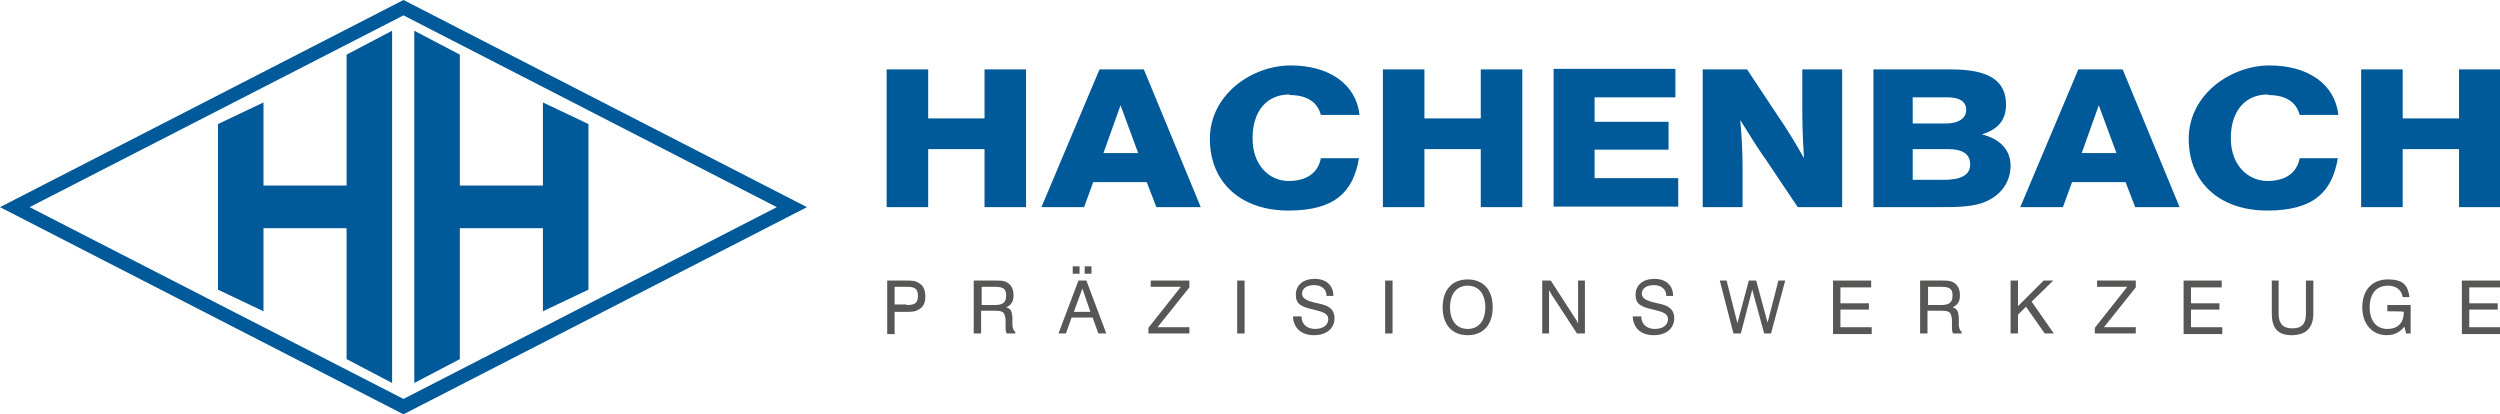
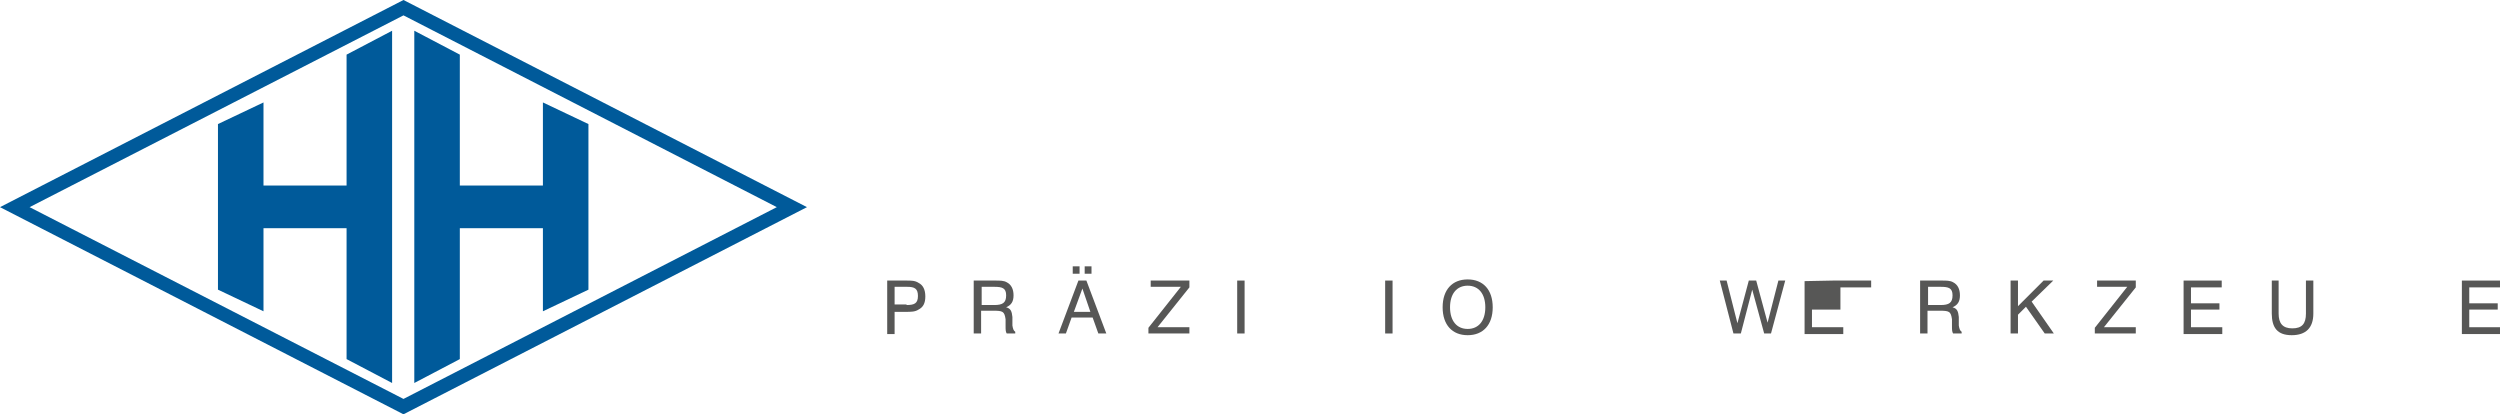
<svg xmlns="http://www.w3.org/2000/svg" version="1.1" viewBox="0 0 439.3 72.8">
  <defs>
    <style>
      .cls-1 {
        fill: #575756;
      }

      .cls-2, .cls-3 {
        fill: #005a9a;
      }

      .cls-3 {
        fill-rule: evenodd;
      }
    </style>
  </defs>
  <g>
    <g id="Ebene_1">
      <g>
        <path class="cls-1" d="M155.9,49.3h3.4c.8,0,1.5,0,2.1.4.8.4,1.2,1.2,1.2,2.4s-.4,1.9-1.2,2.3c-.6.4-1.3.4-2.3.4h-1.9v3.9h-1.3v-9.3ZM159.3,53.6c1.4,0,2-.3,2-1.6s-.6-1.6-1.9-1.6h-2.2v3.1h2.1Z" />
        <path class="cls-1" d="M174.9,49.3c.8,0,1.5,0,2,.3.8.4,1.2,1.2,1.2,2.3s-.4,1.7-1.3,2.1c.8.2,1,.7,1.1,1.7v1.5c.1.6.2.9.5,1.1v.3h-1.5c-.2-.3-.2-.7-.2-1.3v-1.2c-.2-1.4-.5-1.5-2.2-1.5h-2.1v4h-1.3v-9.3h3.6ZM172.5,53.6h2.2c1.5,0,2.1-.4,2.1-1.7s-.7-1.5-2.1-1.5h-2.2v3.2Z" />
        <path class="cls-1" d="M189.5,49.3h1.4l3.5,9.3h-1.4l-1-2.8h-3.7l-1,2.8h-1.3l3.5-9.3ZM188.5,46.8h1.2v1.3h-1.2v-1.3ZM191.6,54.8l-1.4-4.1-1.5,4.1h2.9ZM190.6,46.8h1.2v1.3h-1.2v-1.3Z" />
        <path class="cls-1" d="M201.8,57.6l5.7-7.2h-5.3v-1.1h6.8v1.2l-5.6,7h5.6v1.1h-7.2v-1.1Z" />
        <path class="cls-1" d="M217.4,49.3h1.3v9.3h-1.3v-9.3Z" />
-         <path class="cls-1" d="M228.7,55.6c0,1.4,1,2.2,2.4,2.2s2.3-.7,2.3-1.7-.9-1.3-2.6-1.7c-2.1-.5-3.1-.9-3.1-2.6s1.3-2.8,3.3-2.8,3.3,1.1,3.3,3h-1.2c0-1.2-.9-1.9-2.2-1.9s-2.1.6-2.1,1.5.9,1.3,2.8,1.7c.9.2,1.6.4,2.1.8.5.4.8,1,.8,1.8,0,1.8-1.4,3-3.6,3s-3.6-1.2-3.7-3.3h1.2Z" />
        <path class="cls-1" d="M243.4,49.3h1.3v9.3h-1.3v-9.3Z" />
        <path class="cls-1" d="M257.9,49.1c2.7,0,4.4,1.8,4.4,4.9s-1.7,4.9-4.4,4.9-4.4-1.8-4.4-4.9,1.7-4.9,4.4-4.9ZM257.9,57.8c1.9,0,3.1-1.4,3.1-3.8s-1.2-3.8-3.1-3.8-3.1,1.4-3.1,3.8,1.2,3.8,3.1,3.8Z" />
-         <path class="cls-1" d="M271.1,49.3h1.4l4.4,6.8c.2.3.3.5.4.8v-7.6h1.2v9.3h-1.4l-4.5-6.9c-.1-.2-.2-.4-.4-.7v7.6h-1.2v-9.3Z" />
-         <path class="cls-1" d="M288.4,55.6c0,1.4,1,2.2,2.4,2.2s2.3-.7,2.3-1.7-.9-1.3-2.6-1.7c-2.1-.5-3.1-.9-3.1-2.6s1.3-2.8,3.3-2.8,3.3,1.1,3.3,3h-1.2c0-1.2-.9-1.9-2.2-1.9s-2.1.6-2.1,1.5.9,1.3,2.8,1.7c.9.2,1.6.4,2.1.8.5.4.8,1,.8,1.8,0,1.8-1.4,3-3.6,3s-3.6-1.2-3.7-3.3h1.2Z" />
        <path class="cls-1" d="M302.2,49.3h1.2l1.9,7.5,2-7.5h1.3l2,7.4,1.9-7.4h1.2l-2.5,9.3h-1.2l-2.1-7.7-2,7.7h-1.3l-2.4-9.3Z" />
-         <path class="cls-1" d="M322.1,49.3h6.7v1.2h-5.4v2.8h5v1.1h-5v3.1h5.5v1.2h-6.8v-9.3Z" />
+         <path class="cls-1" d="M322.1,49.3h6.7v1.2h-5.4v2.8v1.1h-5v3.1h5.5v1.2h-6.8v-9.3Z" />
        <path class="cls-1" d="M341.2,49.3c.8,0,1.5,0,2,.3.8.4,1.2,1.2,1.2,2.3s-.4,1.7-1.3,2.1c.8.2,1,.7,1.1,1.7v1.5c.1.6.2.9.5,1.1v.3h-1.5c-.2-.3-.2-.7-.2-1.3v-1.2c-.2-1.4-.5-1.5-2.2-1.5h-2.1v4h-1.3v-9.3h3.6ZM338.8,53.6h2.2c1.5,0,2.1-.4,2.1-1.7s-.7-1.5-2.1-1.5h-2.2v3.2Z" />
        <path class="cls-1" d="M353.3,49.3h1.3v4.5l4.5-4.5h1.7l-3.8,3.7,3.9,5.6h-1.6l-3.3-4.7-1.4,1.4v3.3h-1.3v-9.3Z" />
        <path class="cls-1" d="M368.1,57.6l5.7-7.2h-5.3v-1.1h6.8v1.2l-5.6,7h5.6v1.1h-7.2v-1.1Z" />
        <path class="cls-1" d="M383.7,49.3h6.7v1.2h-5.4v2.8h5v1.1h-5v3.1h5.5v1.2h-6.8v-9.3Z" />
        <path class="cls-1" d="M399.1,49.3h1.3v5.8c0,1.7.7,2.6,2.4,2.6s2.4-.8,2.4-2.6v-5.8h1.3v5.8c0,2.5-1.3,3.8-3.8,3.8s-3.5-1.3-3.5-3.8v-5.8Z" />
-         <path class="cls-1" d="M419.4,58.9c-2.5,0-4.3-1.9-4.3-4.9s1.7-4.9,4.5-4.9,3.5,1.1,3.8,3.1h-1.2c-.2-1.3-1.2-2-2.6-2-2,0-3.2,1.4-3.2,3.8s1.2,3.8,3.1,3.8,2.9-1.1,2.9-3h0c0-.1-2.9-.1-2.9-.1v-1.1h4.1v5h-.8l-.3-1.2c-.8,1-1.8,1.5-3.1,1.5Z" />
        <path class="cls-1" d="M432.6,49.3h6.7v1.2h-5.4v2.8h5v1.1h-5v3.1h5.5v1.2h-6.8v-9.3Z" />
      </g>
-       <path class="cls-2" d="M193.2,12.2l-10.2,24.2h7.5l1.6-4.4h9.4l1.7,4.4h7.8l-10-24.2h-7.9ZM193.9,26.9l3-8.4,3.1,8.4h-6.2ZM226.6,16.7c3,0,4.9,1.2,5.5,3.5h6.8c-.6-5.4-5.3-8.7-12.1-8.7s-14.2,5.1-14.2,12.9,5.6,12.6,13.8,12.6,11.4-3.3,12.4-9.2h-6.7c-.5,2.6-2.5,4-5.7,4s-6.3-2.6-6.3-7.5,2.6-7.7,6.5-7.7ZM173,20.8h-9.9v-8.6h-7.3v24.2h7.3v-10.2h9.9v10.2h7.3V12.2h-7.3v8.6ZM260.2,20.8h-9.9v-8.6h-7.3v24.2h7.3v-10.2h9.9v10.2h7.3V12.2h-7.3v8.6ZM432.1,12.2v8.6h-9.9v-8.6h-7.3v24.2h7.3v-10.2h9.9v10.2h7.3V12.2h-7.3ZM348.3,23.6c2.9-.9,4.2-2.6,4.2-5.2,0-4.3-3.1-6.2-9.6-6.2h-13.7v24.2h11c3.9,0,6.7,0,9-1.1,2.6-1.2,4.1-3.5,4.1-6.2s-1.8-4.7-5.1-5.5ZM336.1,17.1h6.1c2.2,0,3.3.8,3.3,2.2s-1.2,2.4-3.6,2.4h-5.8v-4.6ZM341.5,31.6h-5.4v-5.4h6.2c2.6,0,3.9.9,3.9,2.7s-1.5,2.7-4.7,2.7ZM398.6,16.7c3,0,4.9,1.2,5.5,3.5h6.8c-.6-5.4-5.3-8.7-12.1-8.7s-14.2,5.1-14.2,12.9,5.6,12.6,13.8,12.6,11.4-3.3,12.4-9.2h-6.7c-.5,2.6-2.5,4-5.7,4s-6.4-2.6-6.4-7.5,2.6-7.7,6.5-7.7ZM365.2,12.2l-10.2,24.2h7.5l1.6-4.4h9.4l1.7,4.4h7.8l-10-24.2h-7.9ZM365.8,26.9l3-8.4,3.1,8.4h-6.2ZM316.7,18.4c0,2,0,5.2.3,9.4-1.4-2.5-2.9-5-4.7-7.6l-5.3-8h-7.8v24.2h7v-7.3c0-2-.1-4.6-.4-8,1.8,2.9,3.3,5.3,4.6,7.1l5.5,8.2h7.8V12.2h-7v6.2ZM280.2,26.3h13v-4.9h-13v-4.3h14.2v-5h-21.4v24.2h21.9v-5h-14.7v-5.2Z" />
      <path class="cls-3" d="M70.9,0L0,36.4l70.9,36.4,70.9-36.4L70.9,0ZM5.2,36.4L70.9,2.7l65.6,33.7-65.6,33.7L5.2,36.4ZM38.3,50.9l8,3.8v-14.6h14.6v23l8,4.2V5.4l-8,4.2v23h-14.6v-14.6l-8,3.8v29.1h0ZM103.4,50.9l-8,3.8v-14.6h-14.6v23l-8,4.2V5.4l8,4.2v23h14.6v-14.6l8,3.8v29.1h0Z" />
    </g>
  </g>
</svg>